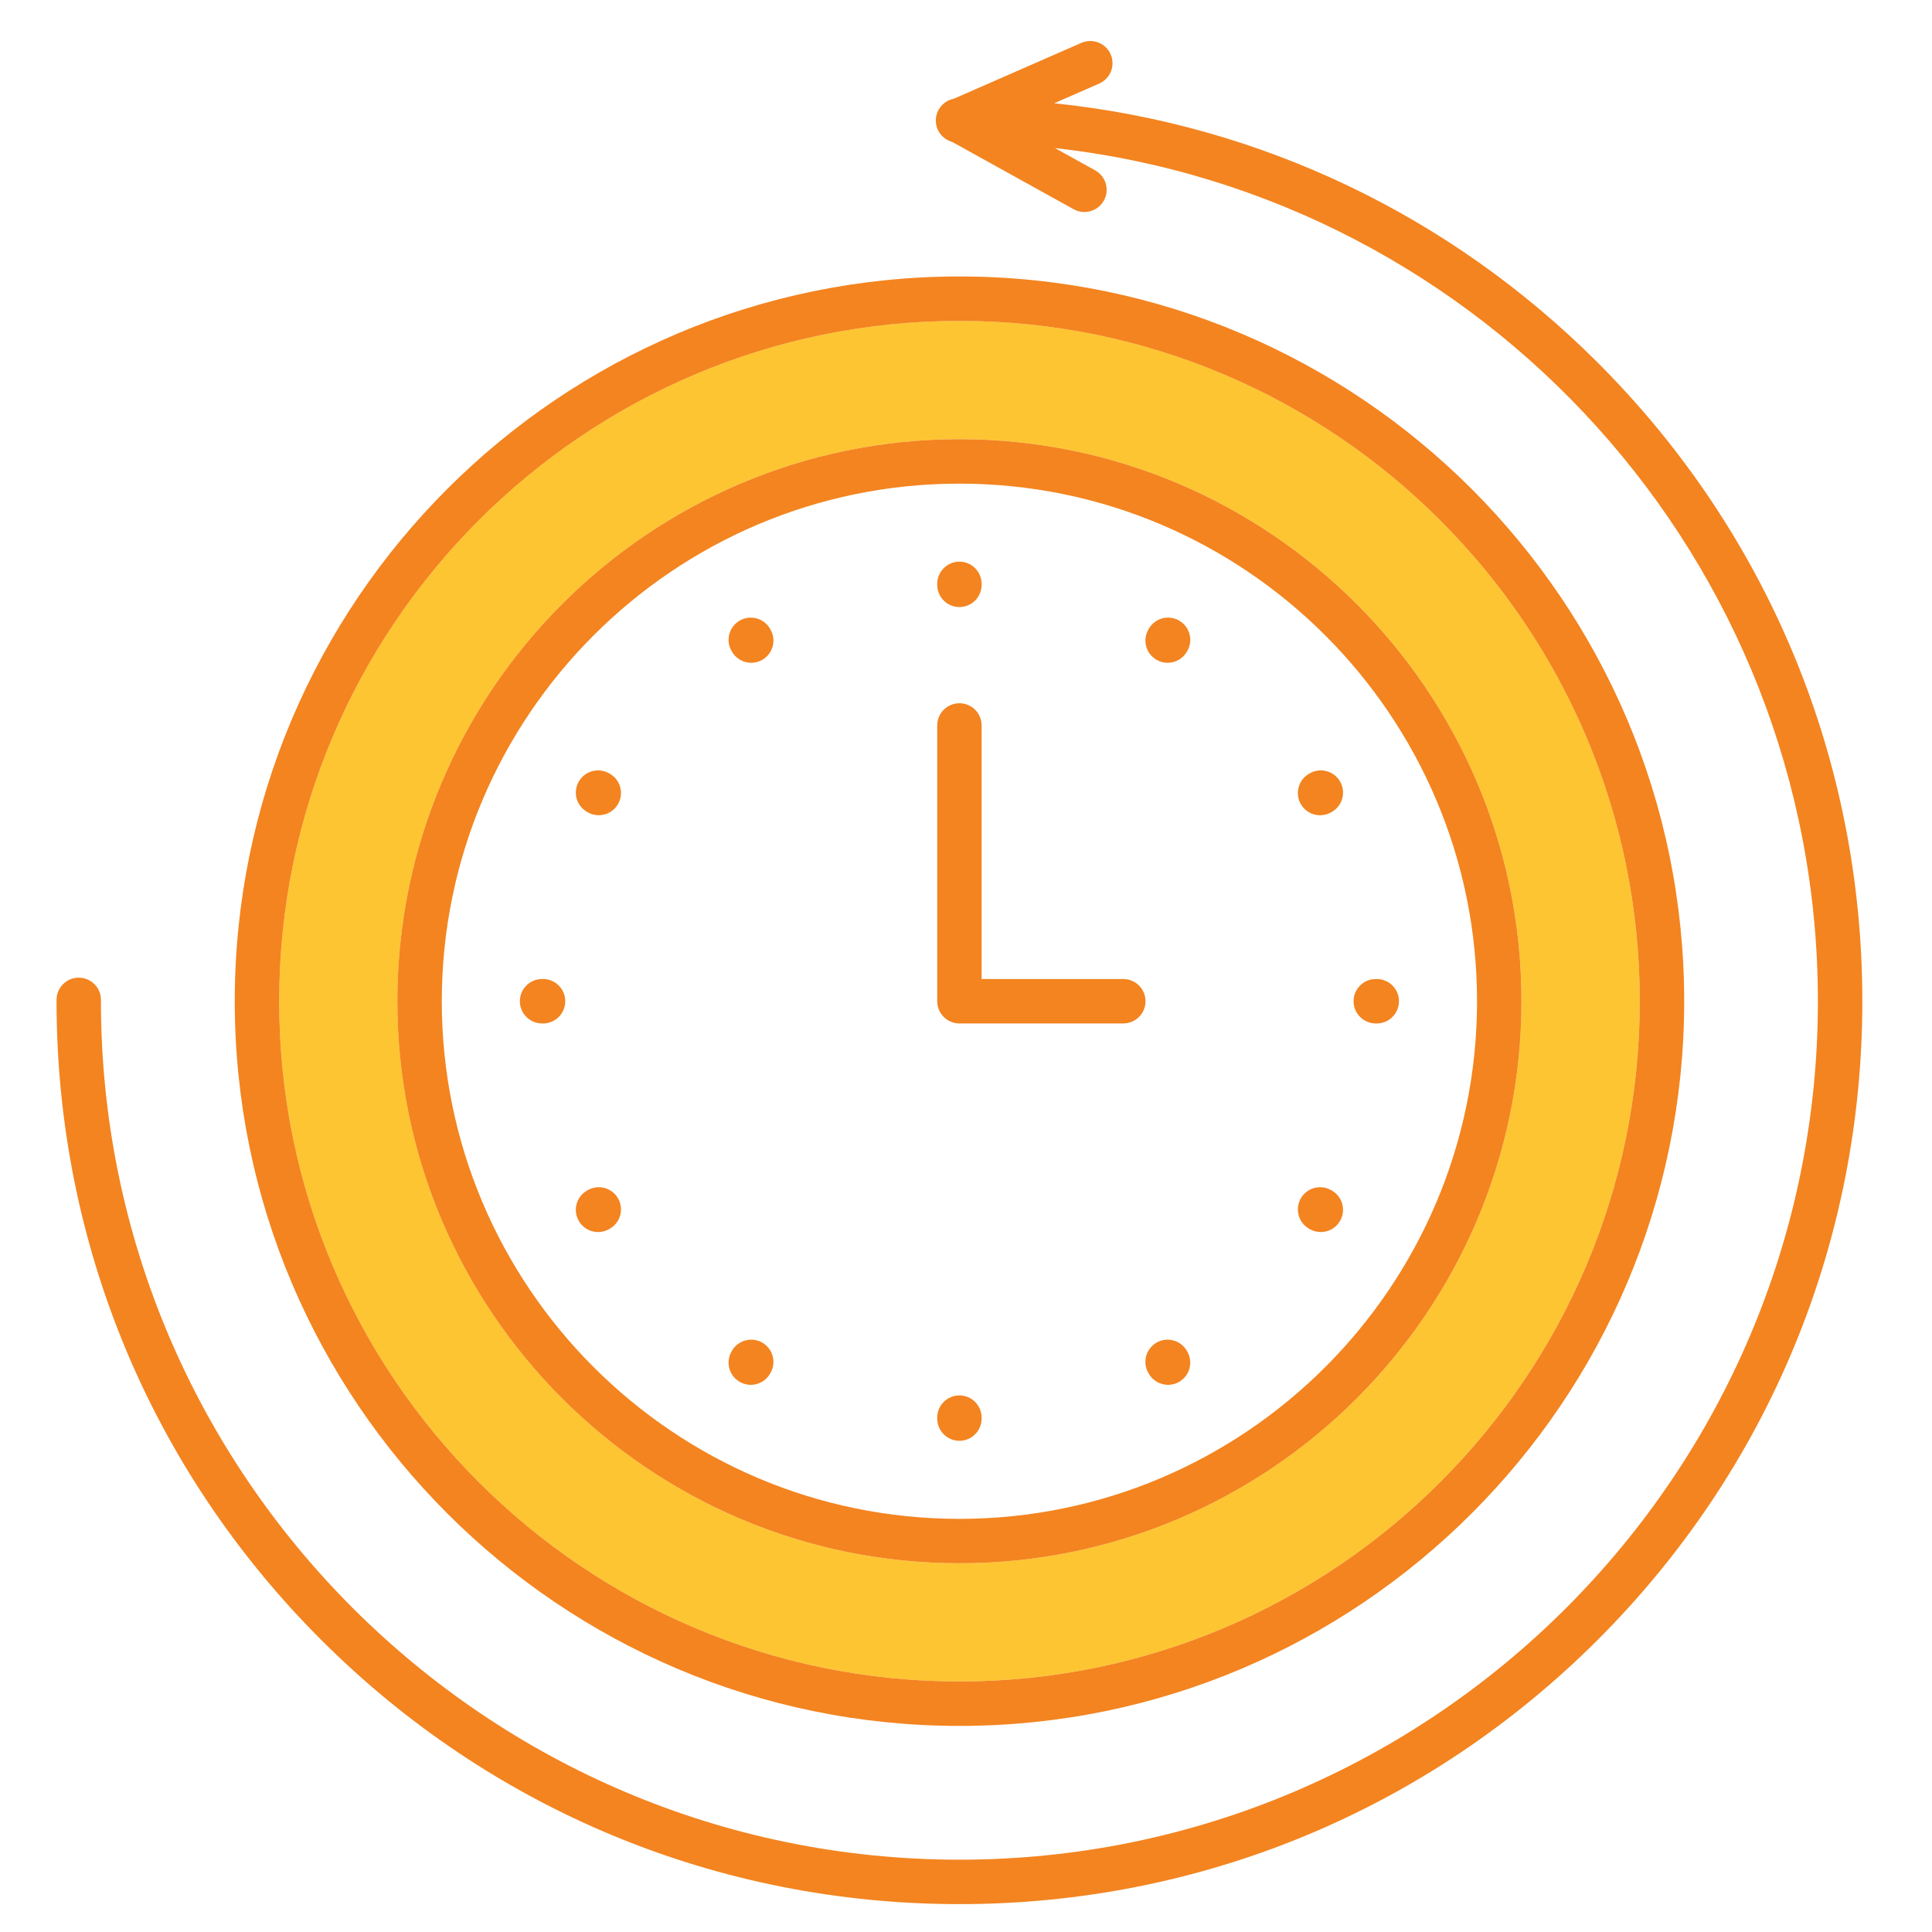
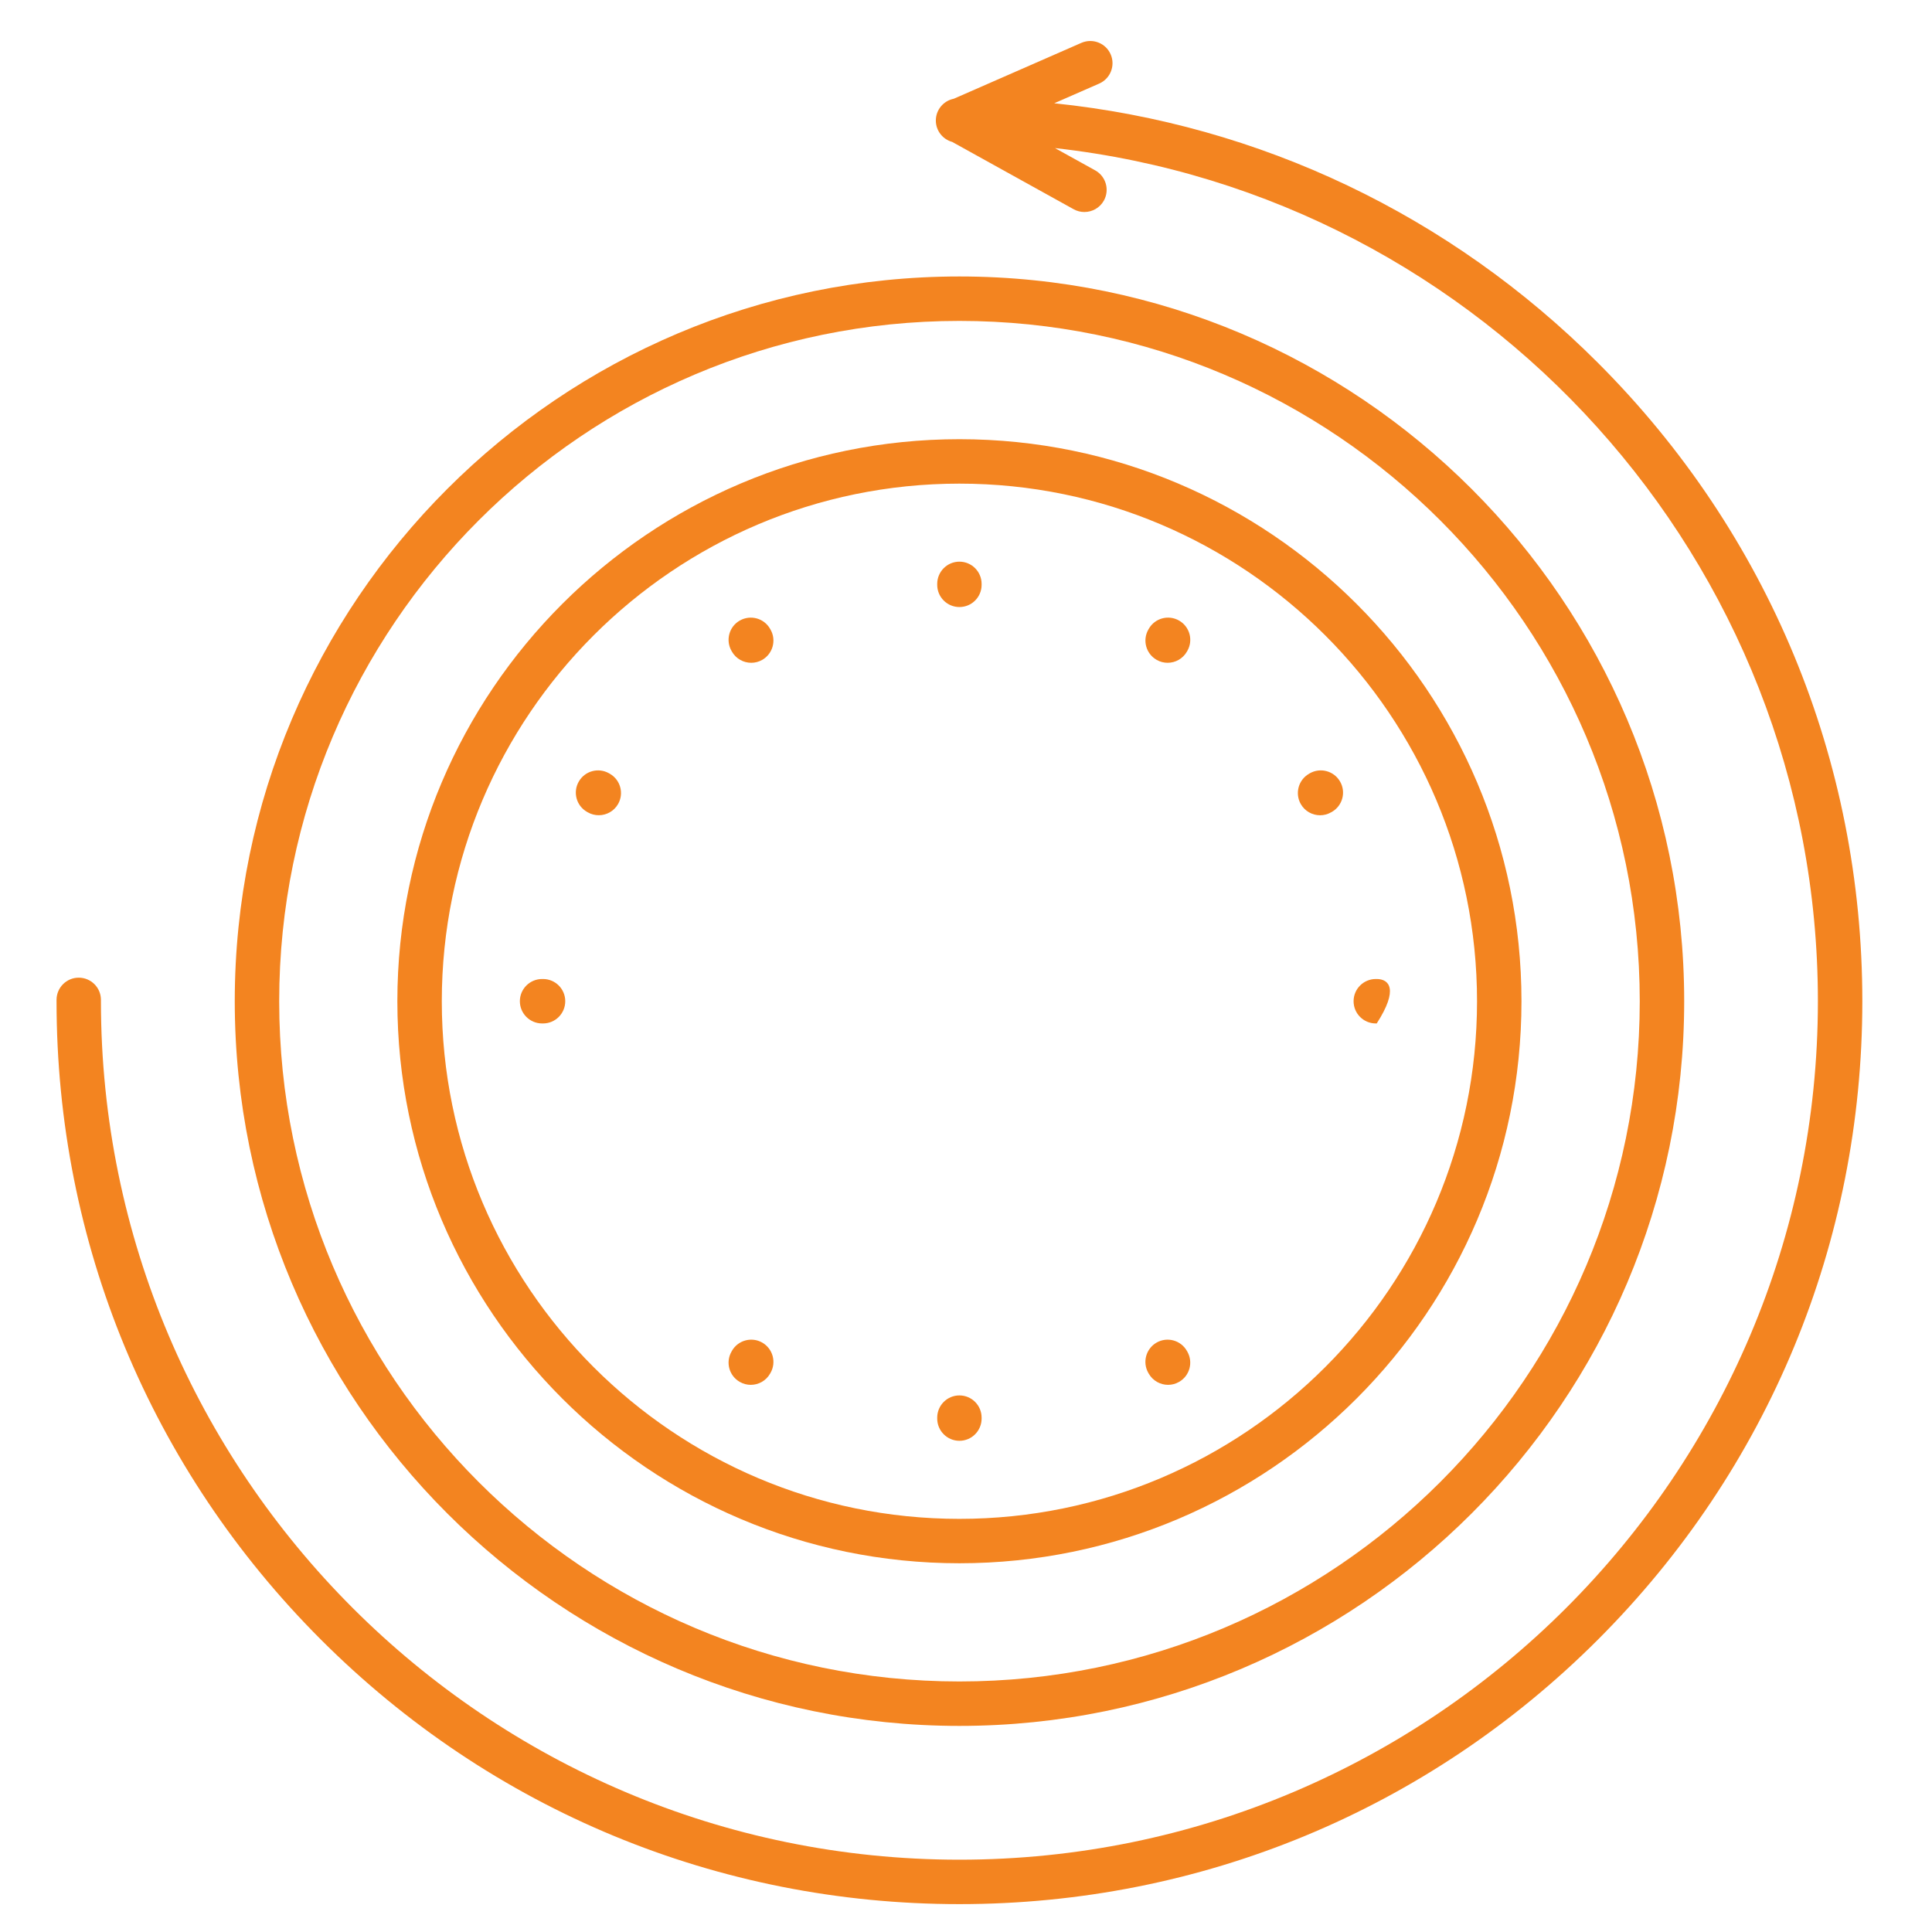
<svg xmlns="http://www.w3.org/2000/svg" width="49" height="49" viewBox="0 0 49 49" fill="none">
  <g clip-path="url(#clip0_2275_22755)">
-     <path d="M24.333 42.646C33.848 42.646 41.588 34.906 41.588 25.393C41.588 15.881 33.848 8.138 24.333 8.138C14.819 8.138 7.081 15.879 7.081 25.393C7.081 34.908 14.82 42.646 24.333 42.646ZM24.333 11.139C32.193 11.139 38.588 17.533 38.588 25.393C38.588 33.254 32.193 39.648 24.333 39.648C16.473 39.648 10.079 33.254 10.079 25.393C10.079 17.533 16.473 11.139 24.333 11.139Z" fill="#FEC532" />
    <path d="M13.749 25.957H13.773C14.084 25.957 14.336 25.705 14.336 25.393C14.336 25.082 14.084 24.83 13.773 24.83H13.749C13.438 24.83 13.185 25.082 13.185 25.393C13.185 25.705 13.438 25.957 13.749 25.957Z" fill="#F38420" />
    <path d="M18.563 16.526C18.667 16.708 18.858 16.81 19.053 16.81C19.148 16.81 19.244 16.786 19.332 16.736C19.602 16.581 19.696 16.237 19.542 15.967L19.531 15.948C19.377 15.678 19.033 15.585 18.762 15.739C18.492 15.893 18.398 16.237 18.553 16.508L18.564 16.526L18.563 16.526Z" fill="#F38420" />
    <path d="M24.333 36.542C24.644 36.542 24.896 36.289 24.896 35.978V35.955C24.896 35.643 24.644 35.391 24.333 35.391C24.022 35.391 23.77 35.643 23.77 35.955V35.978C23.77 36.289 24.022 36.542 24.333 36.542Z" fill="#F38420" />
    <path d="M24.333 39.648C32.193 39.648 38.588 33.254 38.588 25.394C38.588 17.534 32.193 11.139 24.333 11.139C16.473 11.139 10.078 17.534 10.078 25.393C10.078 33.254 16.473 39.648 24.333 39.648ZM24.333 12.266C31.572 12.266 37.461 18.155 37.461 25.394C37.461 32.632 31.572 38.522 24.333 38.522C17.094 38.522 11.205 32.632 11.205 25.394C11.205 18.155 17.094 12.266 24.333 12.266Z" fill="#F38420" />
    <path d="M24.333 15.396C24.644 15.396 24.896 15.144 24.896 14.833V14.809C24.896 14.498 24.644 14.245 24.333 14.245C24.022 14.245 23.77 14.498 23.77 14.809V14.833C23.77 15.144 24.022 15.396 24.333 15.396Z" fill="#F38420" />
    <path d="M14.888 20.591L14.907 20.602C14.995 20.653 15.091 20.676 15.186 20.676C15.382 20.676 15.572 20.574 15.676 20.392C15.83 20.122 15.736 19.778 15.466 19.624L15.447 19.613C15.177 19.459 14.833 19.553 14.679 19.823C14.524 20.093 14.618 20.437 14.888 20.591L14.888 20.591Z" fill="#F38420" />
-     <path d="M24.333 25.957H28.489C28.8 25.957 29.053 25.705 29.053 25.393C29.053 25.082 28.8 24.83 28.489 24.83H24.896V18.399C24.896 18.088 24.644 17.836 24.333 17.836C24.022 17.836 23.77 18.088 23.77 18.399V25.393C23.77 25.705 24.022 25.957 24.333 25.957Z" fill="#F38420" />
    <path d="M18.762 35.048C18.851 35.099 18.947 35.123 19.041 35.123C19.237 35.123 19.427 35.021 19.531 34.839L19.542 34.82C19.696 34.55 19.602 34.206 19.332 34.051C19.062 33.897 18.718 33.991 18.563 34.261L18.553 34.28C18.398 34.55 18.492 34.894 18.762 35.048L18.762 35.048Z" fill="#F38420" />
-     <path d="M33.201 31.163L33.219 31.174C33.307 31.224 33.404 31.248 33.498 31.248C33.694 31.248 33.884 31.146 33.988 30.964C34.142 30.694 34.049 30.35 33.779 30.195L33.76 30.185C33.49 30.03 33.146 30.124 32.991 30.394C32.837 30.664 32.931 31.009 33.201 31.163L33.201 31.163Z" fill="#F38420" />
    <path d="M29.335 16.736C29.423 16.786 29.519 16.81 29.614 16.81C29.809 16.81 29.999 16.708 30.103 16.526L30.114 16.507C30.268 16.237 30.174 15.893 29.904 15.739C29.634 15.584 29.29 15.678 29.136 15.948L29.125 15.967C28.971 16.237 29.064 16.581 29.335 16.735L29.335 16.736Z" fill="#F38420" />
    <path d="M1.997 24.796C1.686 24.796 1.434 25.048 1.434 25.359V25.393C1.434 31.51 3.816 37.261 8.141 41.586C12.466 45.911 18.216 48.293 24.333 48.293C30.45 48.293 36.2 45.911 40.526 41.586C44.851 37.261 47.233 31.51 47.233 25.393C47.233 19.277 44.851 13.526 40.526 9.201C36.773 5.448 31.946 3.159 26.738 2.619L27.878 2.12C28.163 1.995 28.293 1.663 28.169 1.378C28.044 1.092 27.712 0.963 27.426 1.087L24.191 2.504C23.931 2.555 23.735 2.783 23.735 3.057C23.735 3.317 23.912 3.535 24.151 3.6L27.231 5.307C27.317 5.355 27.411 5.377 27.503 5.377C27.701 5.377 27.894 5.272 27.997 5.087C28.147 4.815 28.049 4.472 27.777 4.321L26.757 3.756C37.626 4.966 46.106 14.207 46.106 25.393C46.106 37.399 36.339 47.166 24.333 47.166C12.328 47.166 2.56 37.399 2.56 25.393V25.359C2.56 25.048 2.308 24.796 1.997 24.796Z" fill="#F38420" />
    <path d="M33.481 20.677C33.576 20.677 33.672 20.653 33.76 20.602L33.779 20.592C34.049 20.437 34.143 20.093 33.988 19.823C33.834 19.553 33.49 19.459 33.219 19.613L33.201 19.624C32.931 19.778 32.837 20.122 32.991 20.393C33.095 20.575 33.285 20.677 33.481 20.677L33.481 20.677Z" fill="#F38420" />
-     <path d="M34.894 25.957H34.917C35.229 25.957 35.481 25.705 35.481 25.393C35.481 25.082 35.229 24.83 34.917 24.83H34.894C34.582 24.83 34.33 25.082 34.33 25.393C34.33 25.705 34.582 25.957 34.894 25.957Z" fill="#F38420" />
+     <path d="M34.894 25.957H34.917C35.481 25.082 35.229 24.83 34.917 24.83H34.894C34.582 24.83 34.33 25.082 34.33 25.393C34.33 25.705 34.582 25.957 34.894 25.957Z" fill="#F38420" />
    <path d="M30.102 34.261C29.948 33.991 29.604 33.897 29.334 34.051C29.064 34.206 28.97 34.55 29.124 34.82L29.135 34.839C29.239 35.02 29.429 35.123 29.625 35.123C29.719 35.123 29.815 35.099 29.904 35.048C30.174 34.894 30.267 34.55 30.113 34.28L30.102 34.261L30.102 34.261Z" fill="#F38420" />
-     <path d="M15.168 31.248C15.263 31.248 15.359 31.224 15.447 31.174L15.466 31.163C15.736 31.009 15.83 30.665 15.676 30.395C15.521 30.124 15.177 30.031 14.907 30.185L14.889 30.195C14.618 30.35 14.524 30.694 14.679 30.964C14.783 31.146 14.973 31.248 15.169 31.248L15.168 31.248Z" fill="#F38420" />
    <path d="M5.954 25.393C5.954 35.528 14.199 43.773 24.333 43.773C34.468 43.773 42.715 35.528 42.715 25.393C42.715 15.259 34.469 7.012 24.333 7.012C14.197 7.012 5.954 15.258 5.954 25.393ZM24.333 8.139C33.848 8.139 41.588 15.879 41.588 25.394C41.588 34.908 33.848 42.646 24.333 42.646C14.819 42.646 7.081 34.907 7.081 25.394C7.081 15.881 14.82 8.139 24.333 8.139Z" fill="#F38420" />
  </g>
  <defs>
    <clipPath id="clip0_2275_22755">
      <rect width="48" height="48" fill="white" transform="translate(0.333 0.667)" />
    </clipPath>
  </defs>
</svg>